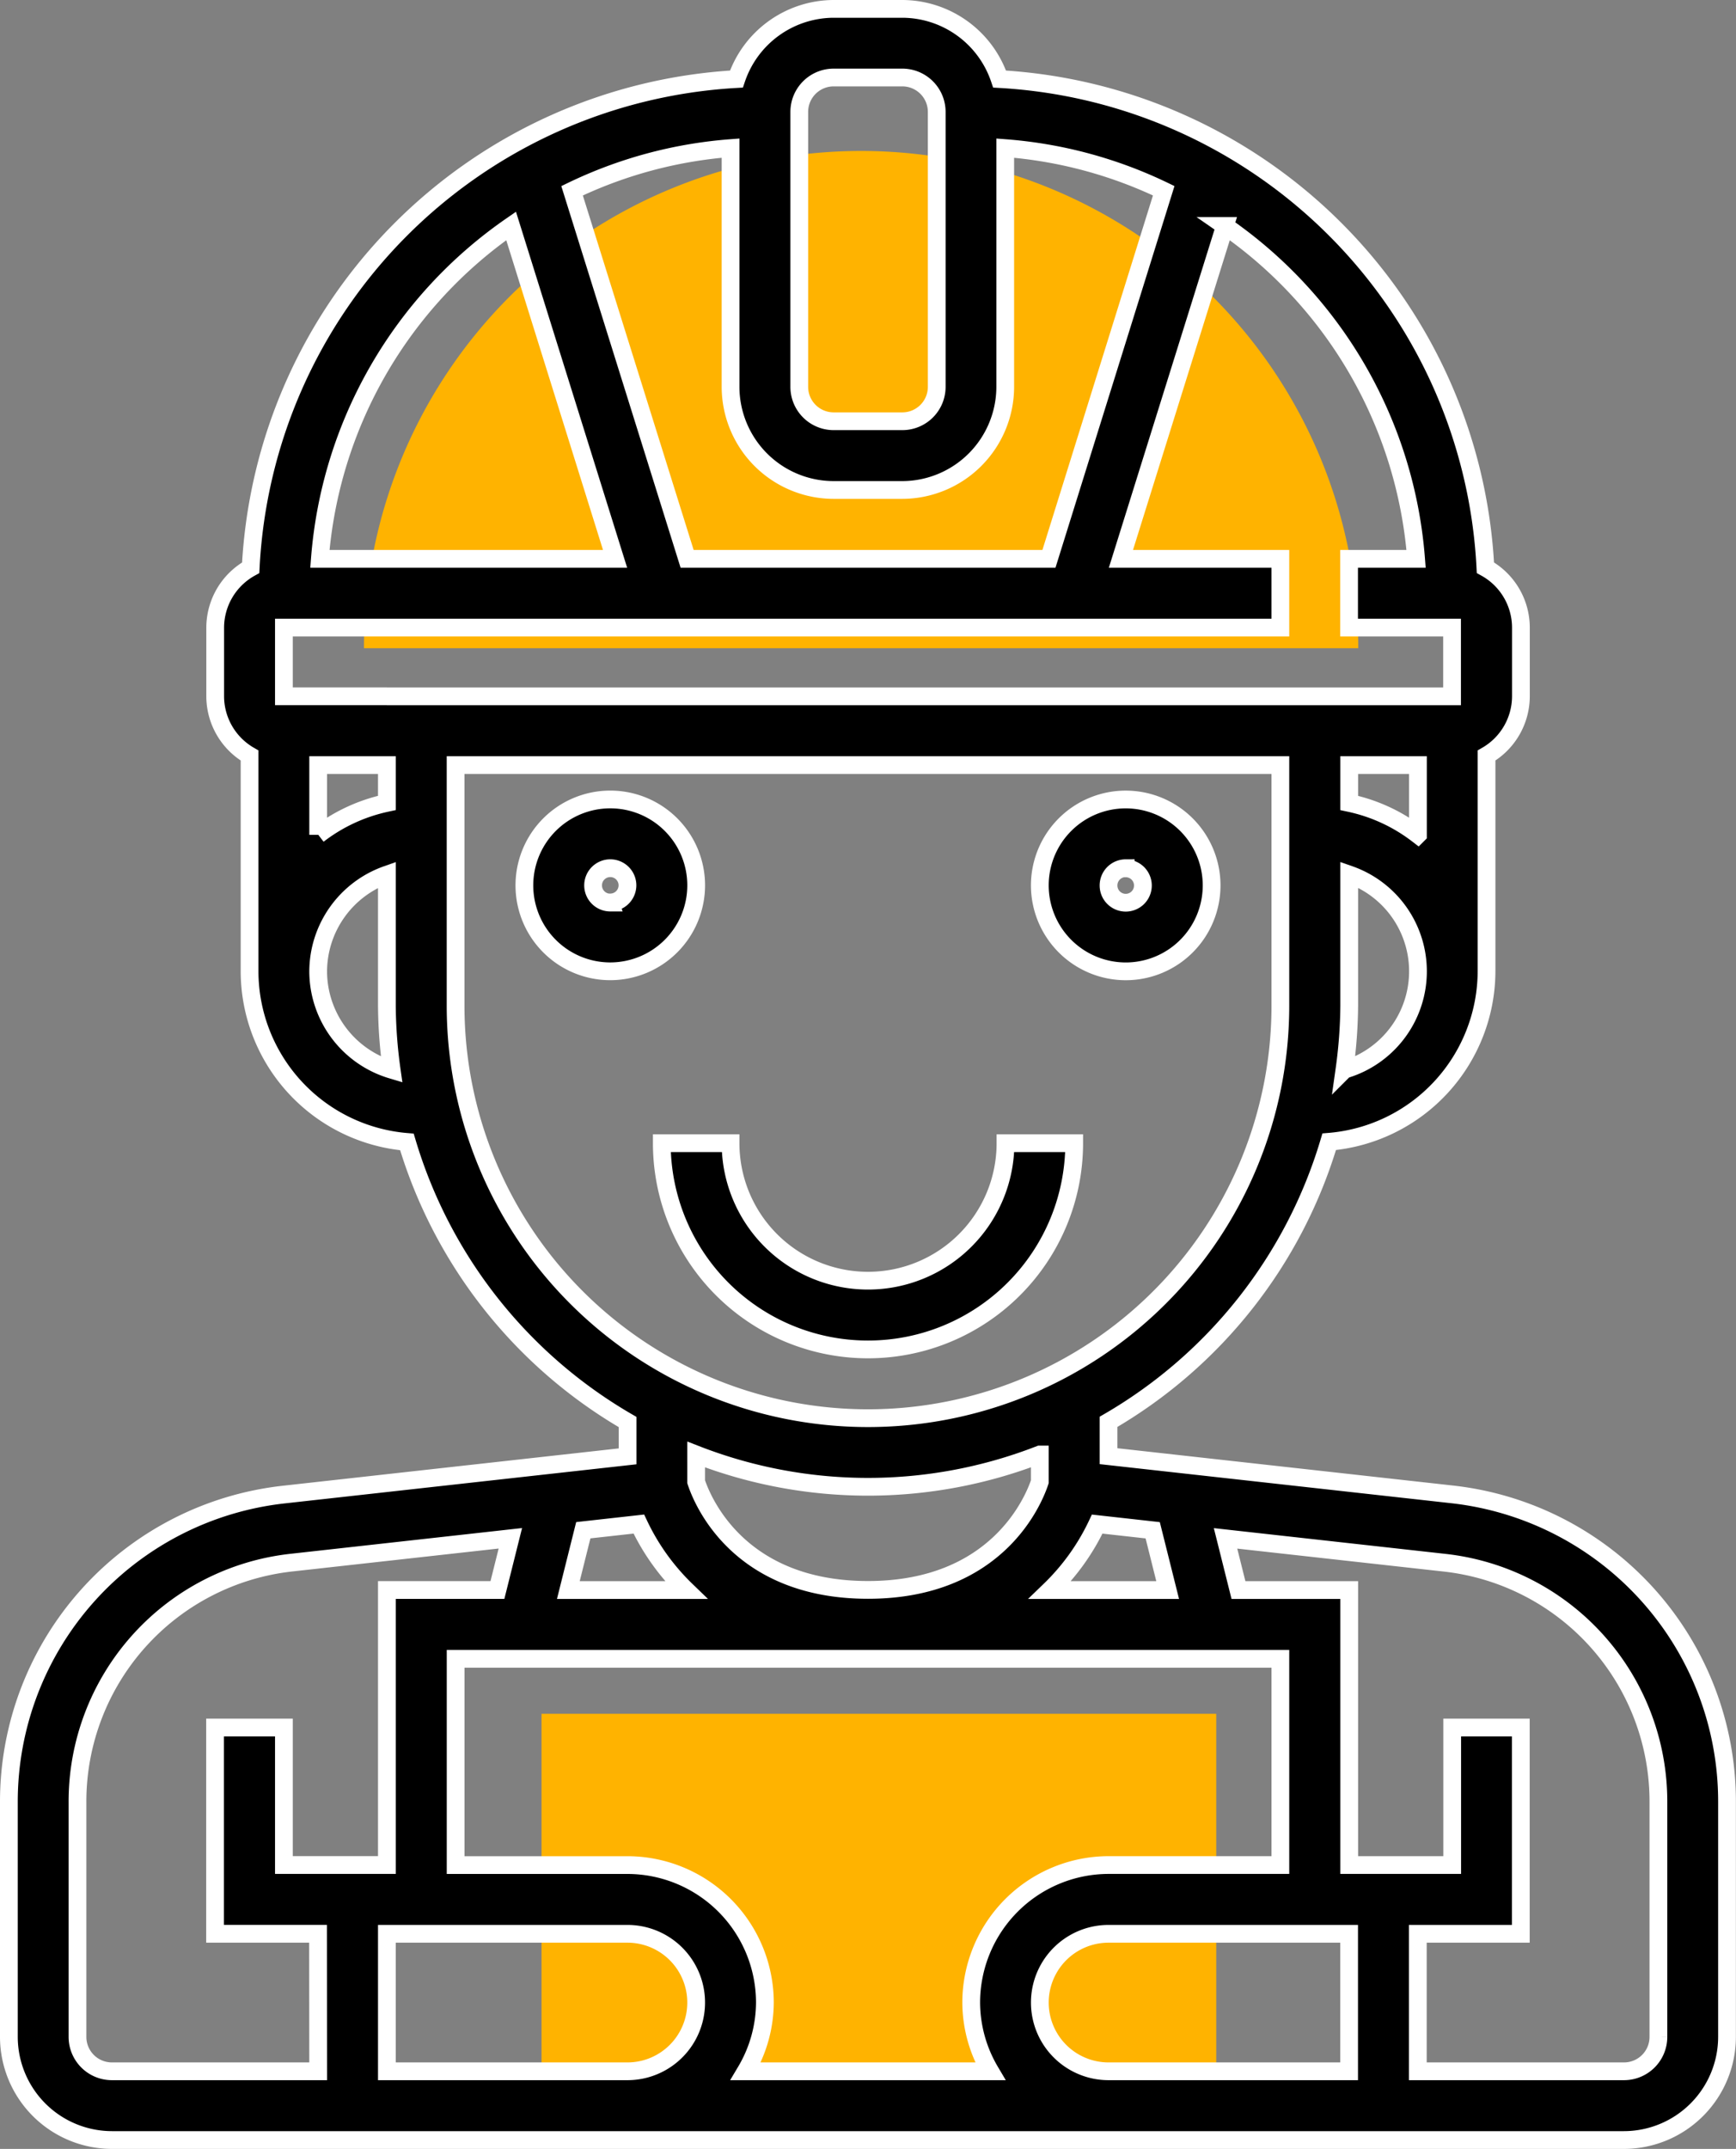
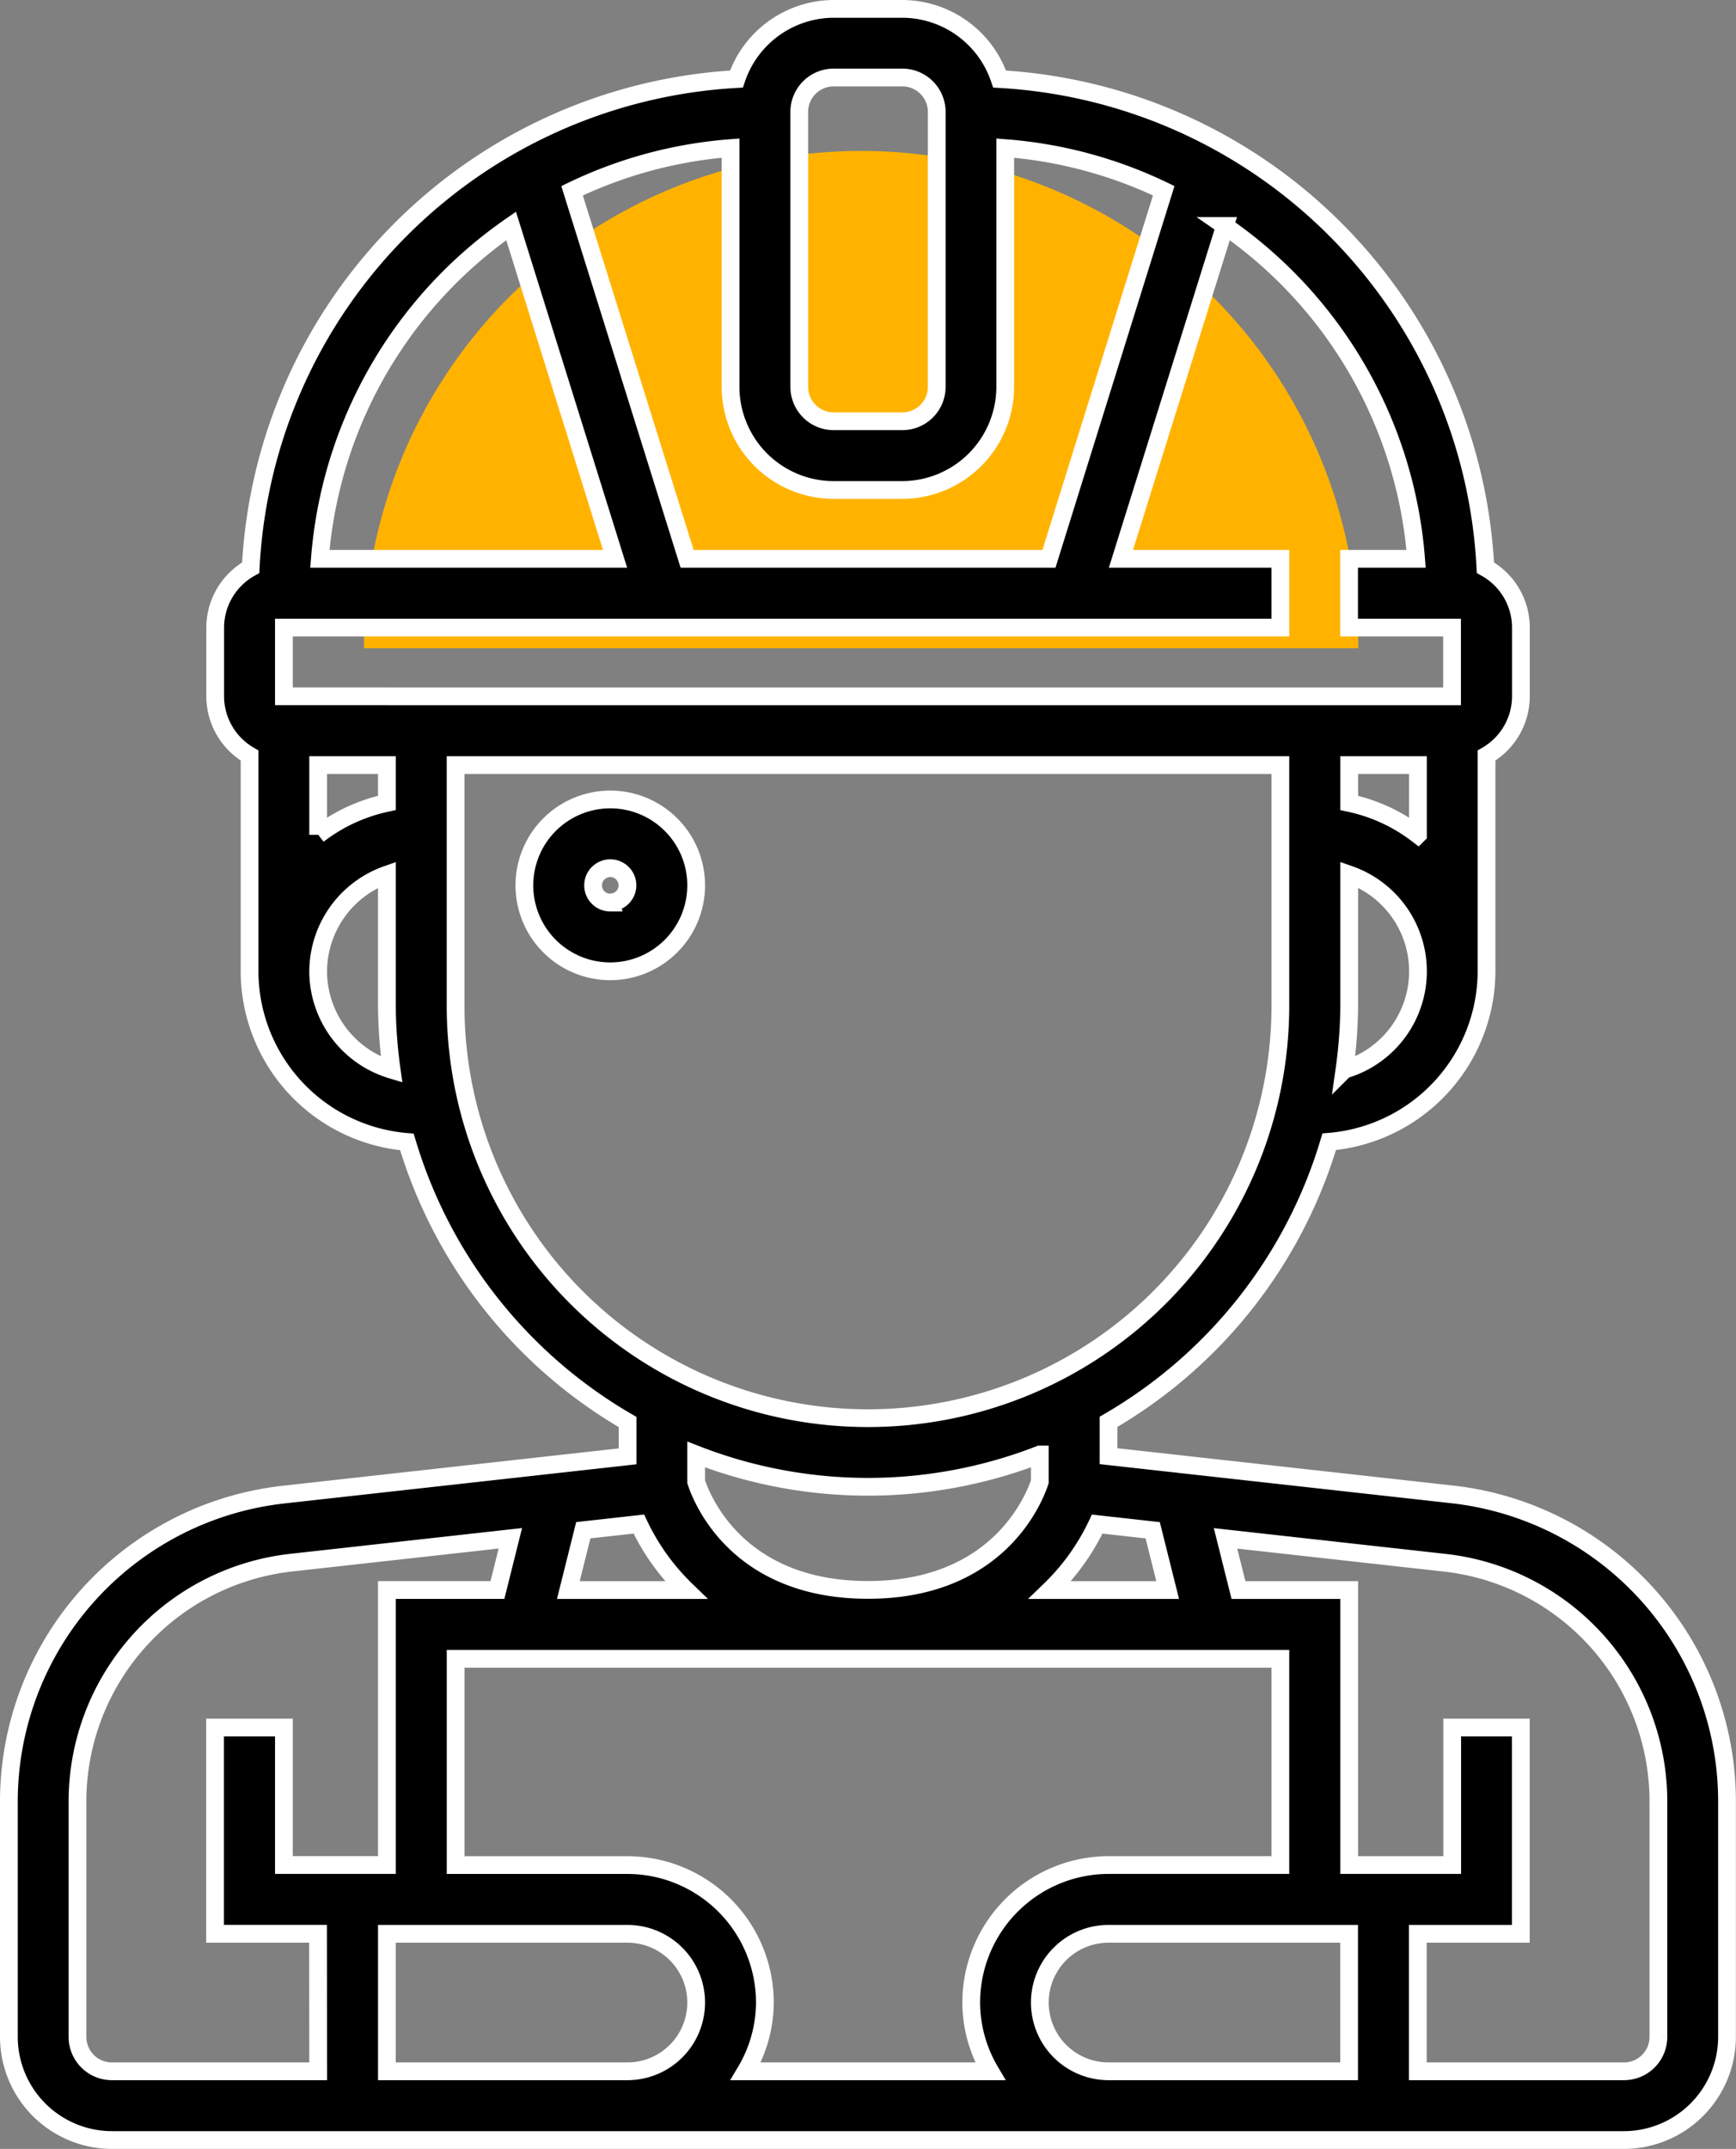
<svg xmlns="http://www.w3.org/2000/svg" width="48.887" height="60.5" viewBox="0 0 48.887 60.5">
  <rect x="0" y="0" width="48.887" height="60.5" fill="#808080" stroke="none" />
  <defs>
    <style>.a{fill:#ffb300;}.b{stroke:#fff;stroke-width:0.5px;}</style>
  </defs>
  <g transform="translate(-47.75 0.25)">
    <g transform="translate(48)">
      <path class="a" d="M14,0h0A14,14,0,0,1,28,14v0a0,0,0,0,1,0,0H0a0,0,0,0,1,0,0v0A14,14,0,0,1,14,0Z" transform="translate(10 4)" />
-       <rect class="a" width="19" height="11" transform="translate(15 48)" />
-       <path class="b" d="M290.419,188.839A2.419,2.419,0,1,0,288,186.419,2.422,2.422,0,0,0,290.419,188.839Zm0-2.9a.484.484,0,1,1-.484.484A.485.485,0,0,1,290.419,185.935Z" transform="translate(-258.968 -161.742)" />
      <path class="b" d="M172.839,186.419a2.419,2.419,0,1,0-2.419,2.419A2.422,2.422,0,0,0,172.839,186.419Zm-2.419.484a.484.484,0,1,1,.484-.484A.485.485,0,0,1,170.419,186.9Z" transform="translate(-153.484 -161.742)" />
      <path class="b" d="M88.639,41.822l-9.672-1.075V39.78a13.593,13.593,0,0,0,6.214-7.885,4.83,4.83,0,0,0,4.431-4.8V21.021a1.929,1.929,0,0,0,.968-1.666V17.419a1.927,1.927,0,0,0-1-1.686A14.51,14.51,0,0,0,75.9,1.976,2.9,2.9,0,0,0,73.161,0H71.226a2.9,2.9,0,0,0-2.738,1.976A14.511,14.511,0,0,0,54.81,15.734a1.929,1.929,0,0,0-1,1.686v1.935a1.929,1.929,0,0,0,.968,1.666V27.1a4.828,4.828,0,0,0,4.431,4.8,13.593,13.593,0,0,0,6.214,7.885v.967l-9.672,1.075A8.7,8.7,0,0,0,48,50.477V57.1A2.907,2.907,0,0,0,50.9,60H93.484a2.907,2.907,0,0,0,2.9-2.9V50.477A8.7,8.7,0,0,0,88.639,41.822Zm-8.428,1.011.421,1.683H77.319a6.342,6.342,0,0,0,1.329-1.857Zm5.4-12.97a13.616,13.616,0,0,0,.134-1.8V24.372a2.885,2.885,0,0,1-.134,5.492Zm2.069-6.613a4.792,4.792,0,0,0-1.935-.894V21.29h1.935ZM70.258,2.9a.969.969,0,0,1,.968-.968h1.935a.969.969,0,0,1,.968.968v7.742a.969.969,0,0,1-.968.968H71.226a.969.969,0,0,1-.968-.968ZM68.323,3.92v6.725a2.907,2.907,0,0,0,2.9,2.9h1.935a2.907,2.907,0,0,0,2.9-2.9V3.92a12.46,12.46,0,0,1,4.463,1.2L77.289,15.484H67.1L63.86,5.121A12.455,12.455,0,0,1,68.323,3.92Zm-6.18,2.191,2.928,9.373H56.758A12.576,12.576,0,0,1,62.143,6.111ZM56.71,27.1a2.9,2.9,0,0,1,1.935-2.725v3.693a13.617,13.617,0,0,0,.134,1.8A2.9,2.9,0,0,1,56.71,27.1Zm0-3.847V21.29h1.935v1.065A4.805,4.805,0,0,0,56.71,23.25Zm1.935-3.9h-2.9V17.419H83.806V15.484h-4.49l2.929-9.373a12.574,12.574,0,0,1,5.383,9.373H85.741v1.935h2.9v1.935h-30Zm1.935,8.71V21.29H83.806v6.774a11.613,11.613,0,0,1-23.226,0ZM77.032,40.7v.767c-.166.5-1.184,3.045-4.839,3.045s-4.669-2.529-4.839-3.045V40.7a13.337,13.337,0,0,0,9.677,0ZM64.176,42.832l1.564-.174a6.351,6.351,0,0,0,1.329,1.858H63.755ZM56.71,58.065H50.9a.969.969,0,0,1-.968-.968V50.477a6.768,6.768,0,0,1,6.026-6.733l6.164-.685-.364,1.456H58.645v7.742h-2.9V48.387H53.806v5.806h2.9Zm8.71,0H58.645V54.194h6.774a1.935,1.935,0,1,1,0,3.871Zm10.215,0H68.751a3.822,3.822,0,0,0,.539-1.935,3.875,3.875,0,0,0-3.871-3.871H60.581V46.452H83.806v5.806H78.968A3.875,3.875,0,0,0,75.1,56.129,3.831,3.831,0,0,0,75.635,58.065Zm10.107,0H78.968a1.935,1.935,0,1,1,0-3.871h6.774Zm8.71-.968a.969.969,0,0,1-.968.968H87.677V54.194h2.9V48.387H88.645v3.871h-2.9V44.516H82.626l-.364-1.455,6.164.685a6.766,6.766,0,0,1,6.026,6.732Z" transform="translate(-48)" />
-       <path class="b" d="M211.613,264h-1.935a3.871,3.871,0,0,1-7.742,0H200a5.806,5.806,0,0,0,11.613,0Z" transform="translate(-181.613 -232.065)" />
    </g>
  </g>
</svg>